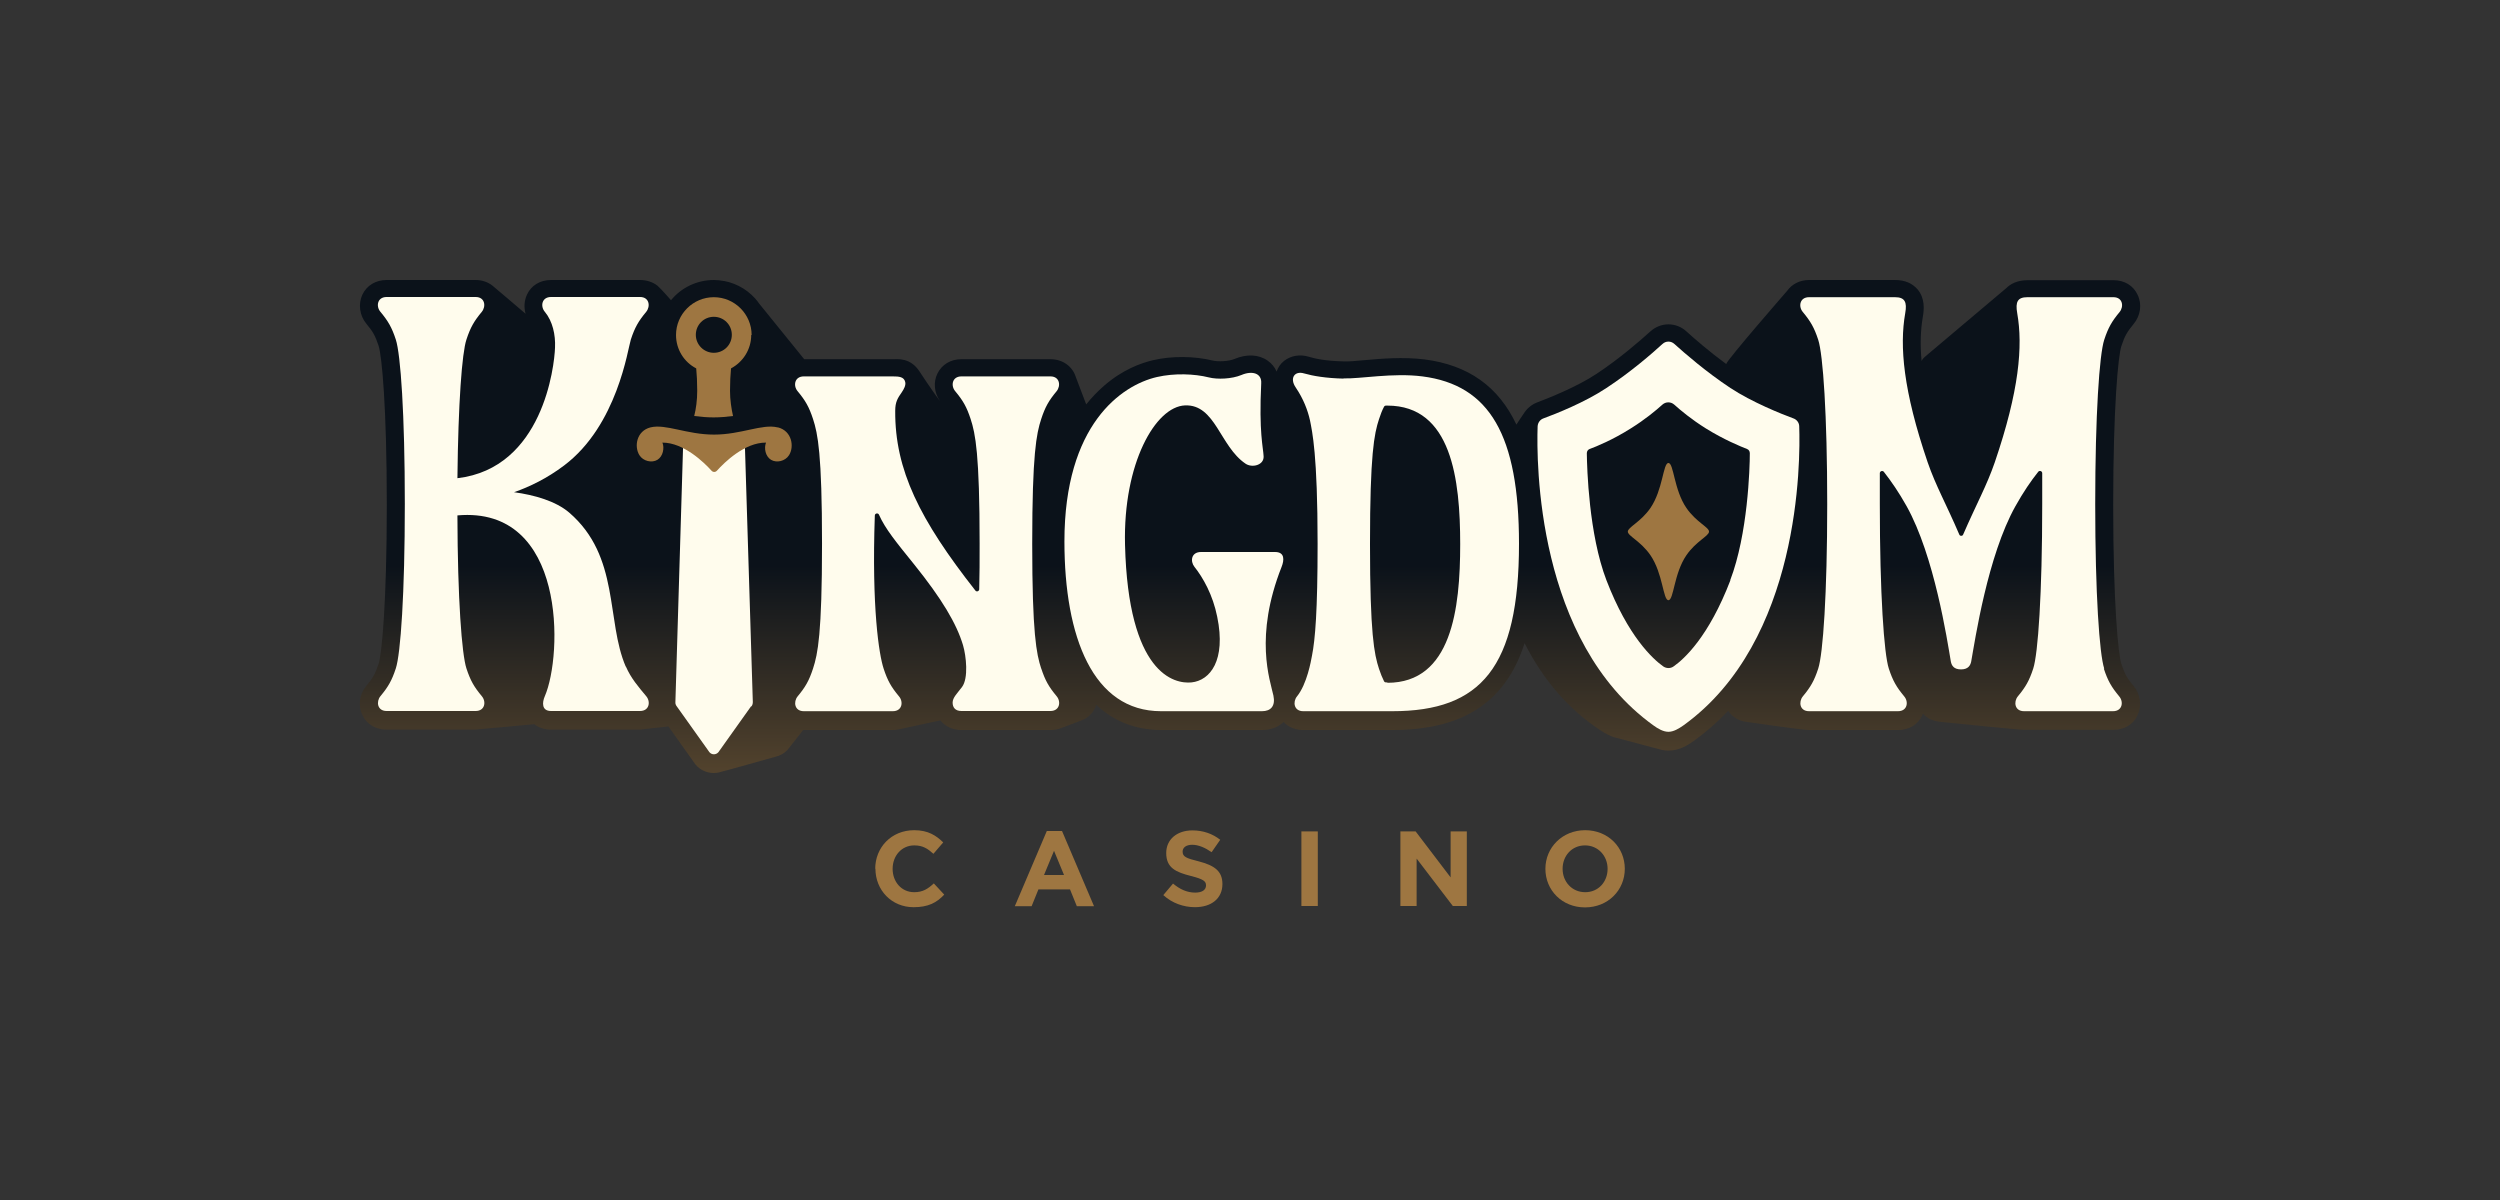
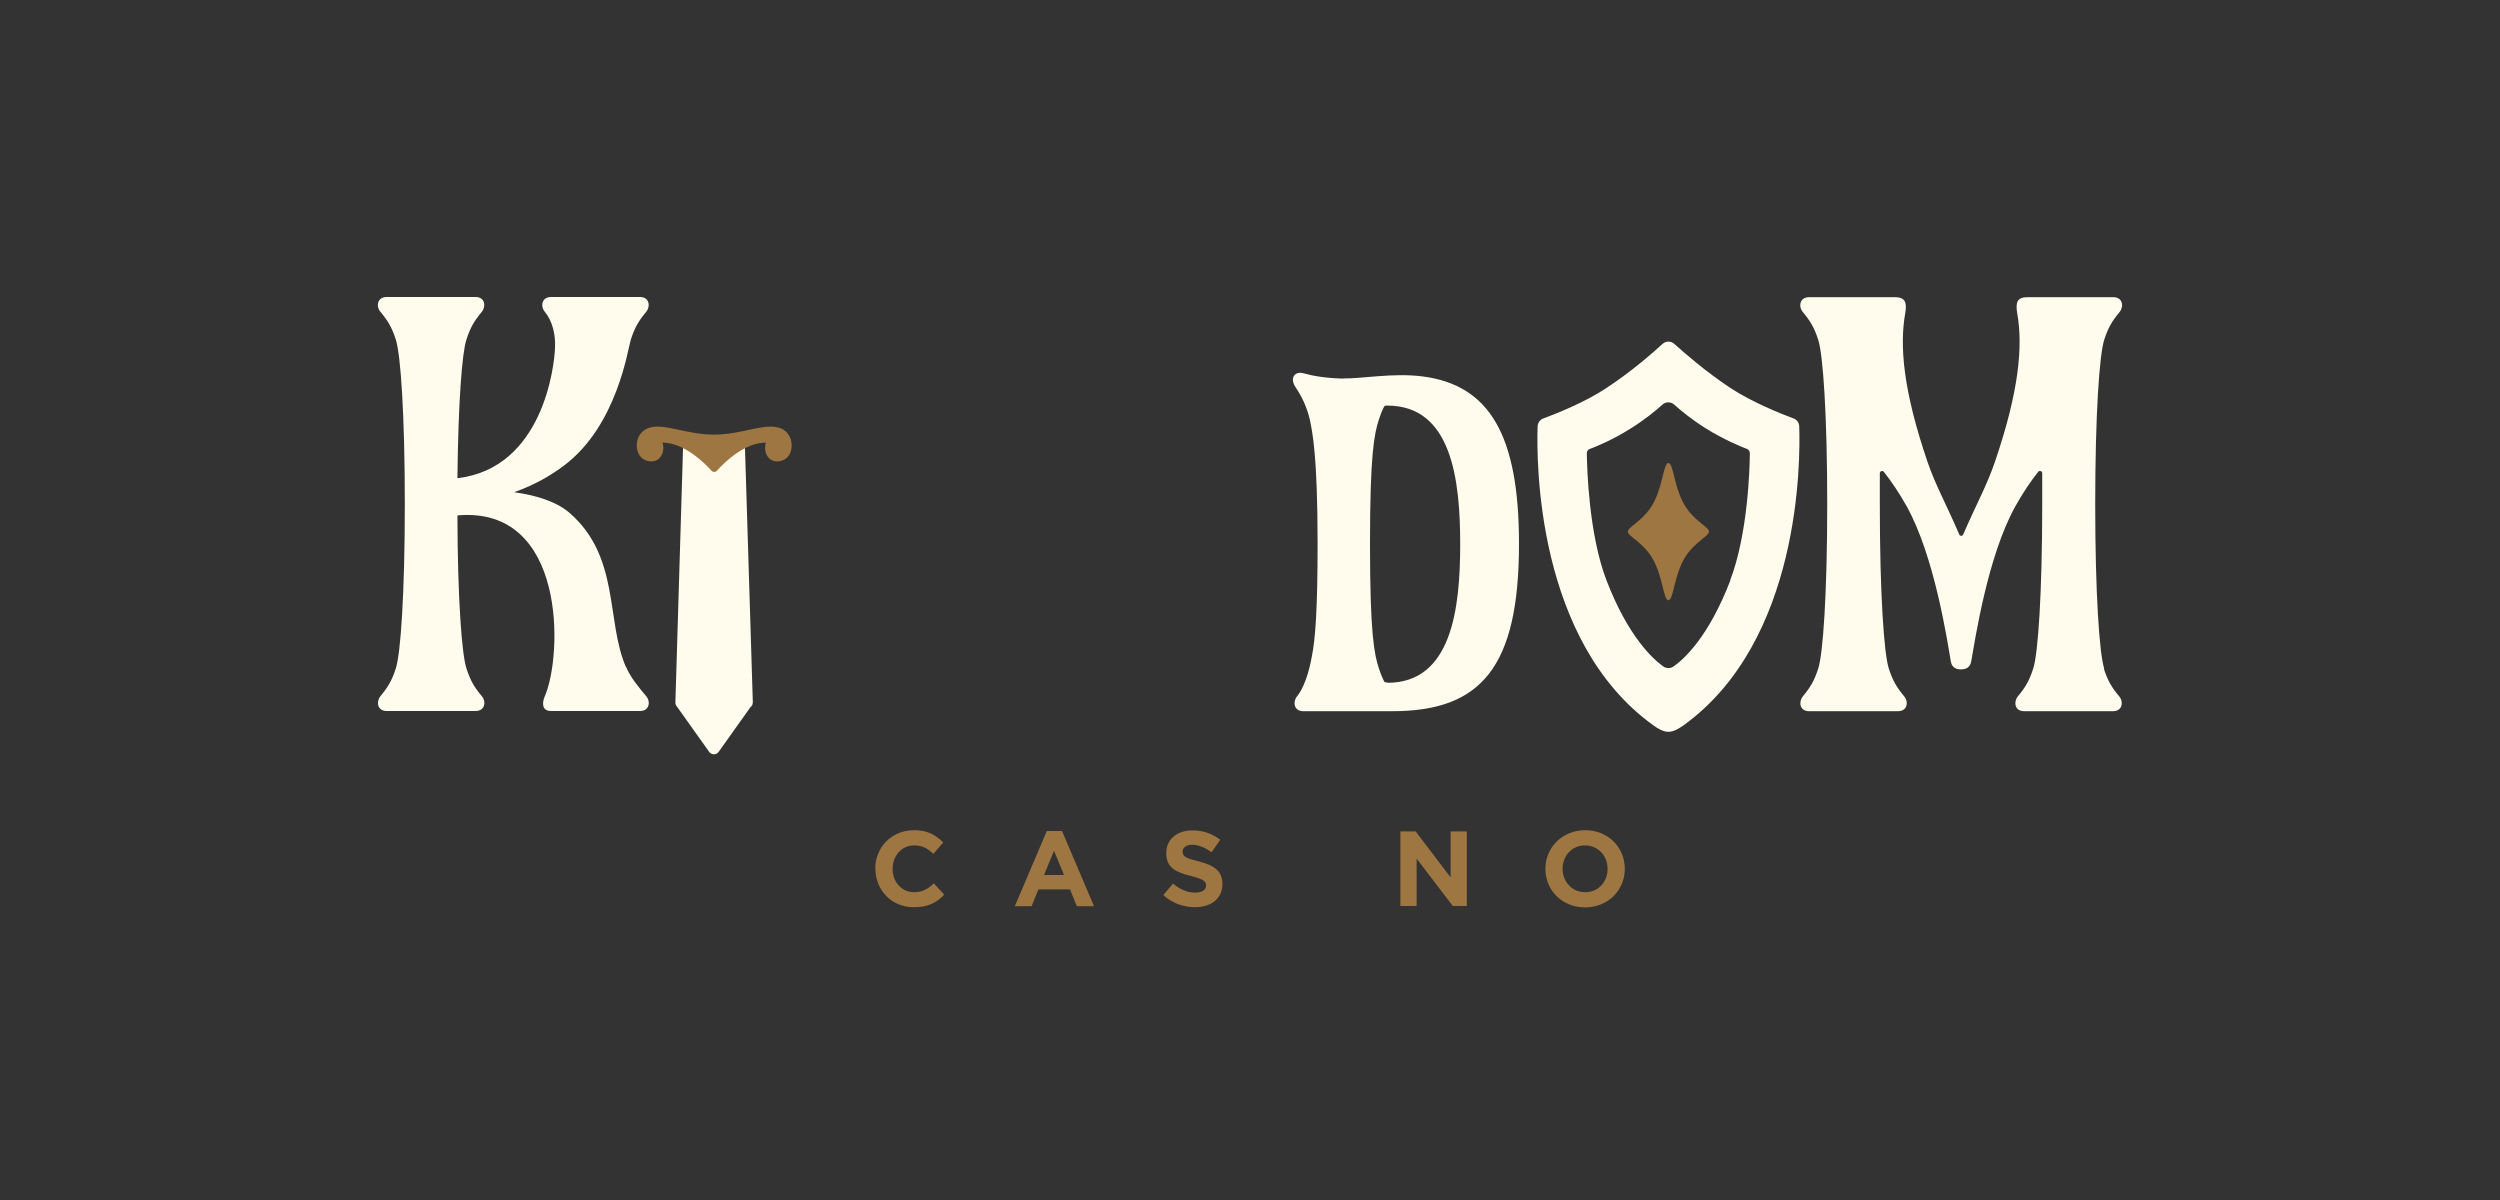
<svg xmlns="http://www.w3.org/2000/svg" width="125" height="60" viewBox="0 0 125 60" fill="none">
  <rect x="0" y="0" width="125" height="60" fill="#333333" stroke="none" />
-   <path d="M37.92 15.12C37.5 14.56 36.89 14.18 36.21 14.05H36.19C36.03 14.02 35.86 14 35.7 14C34.83 14 34.06 14.39 33.55 15.01C33.55 15.01 33.08 14.47 32.88 14.29C32.64 14.1 32.33 14 32 14H27.55C27.01 14 26.56 14.27 26.35 14.73C26.21 15.03 26.19 15.37 26.28 15.69C26.23 15.64 24.67 14.32 24.62 14.28C24.39 14.1 24.1 14 23.78 14H19.33C18.79 14 18.34 14.27 18.12 14.73C17.9 15.2 17.98 15.78 18.32 16.19C18.64 16.57 18.76 16.78 18.93 17.29C19.09 17.77 19.34 20.35 19.34 25.24C19.34 30.13 19.09 32.71 18.93 33.19C18.76 33.71 18.63 33.91 18.32 34.29C17.97 34.71 17.89 35.28 18.12 35.75C18.33 36.21 18.78 36.48 19.32 36.48H23.77C23.85 36.48 26.66 36.21 26.71 36.21C26.93 36.38 27.22 36.48 27.54 36.48H31.99C32.08 36.48 33.39 36.32 33.42 36.32L34.77 38.22C35 38.5 35.34 38.65 35.68 38.65C35.81 38.65 35.94 38.63 36.06 38.59C36.11 38.59 38.72 37.85 38.76 37.84C39 37.79 39.21 37.67 39.38 37.49L40.16 36.5H44.63C44.75 36.5 44.87 36.49 44.98 36.46C45.01 36.46 45.13 36.43 45.16 36.42L47.02 36.02C47.26 36.32 47.63 36.5 48.07 36.5H52.52C52.71 36.5 52.9 36.47 53.07 36.4L54.05 36.03C54.42 35.9 54.7 35.61 54.81 35.24C55.69 36.07 56.79 36.5 58.06 36.5H63.11C63.54 36.5 63.91 36.36 64.18 36.1C64.42 36.36 64.77 36.5 65.16 36.5H69.62C73.15 36.5 75.28 35.11 76.23 32.16C77.17 34.02 78.45 35.49 80.06 36.54C80.26 36.67 80.53 36.83 80.85 36.9L82.96 37.46C83.12 37.51 83.28 37.53 83.43 37.53C83.95 37.53 84.38 37.27 84.7 37.04C85.31 36.6 85.88 36.1 86.41 35.54C86.61 35.86 86.97 36.06 87.37 36.1C87.37 36.1 90.09 36.5 90.46 36.5H94.91C95.45 36.5 95.9 36.23 96.11 35.77C96.12 35.74 96.14 35.71 96.15 35.68C96.38 35.94 96.66 36.06 97.09 36.1C97.66 36.15 100.86 36.49 101.23 36.49H105.68C106.22 36.49 106.67 36.22 106.88 35.76C107.1 35.29 107.02 34.71 106.68 34.3C106.36 33.92 106.24 33.71 106.07 33.2C105.91 32.72 105.66 30.14 105.66 25.25C105.66 20.36 105.91 17.78 106.07 17.3C106.24 16.78 106.37 16.58 106.68 16.2C107.03 15.78 107.11 15.21 106.88 14.74C106.67 14.28 106.22 14.01 105.68 14.01H101.38C100.84 14.01 100.51 14.21 100.31 14.41C100.31 14.41 96.57 17.56 96.41 17.7C96.25 17.84 96.14 17.91 96.08 18.05C96 17.23 96.03 16.5 96.14 15.85C96.21 15.47 96.25 14.91 95.88 14.47C95.61 14.16 95.24 14 94.75 14H90.45C90 14 89.6 14.2 89.36 14.54C89.36 14.54 86.37 17.97 86.31 18.2C85.45 17.57 84.73 16.94 84.32 16.57C83.81 16.1 83.04 16.1 82.52 16.57C82.01 17.03 80.98 17.93 79.83 18.69C78.82 19.36 77.41 19.91 76.86 20.12C76.57 20.23 76.34 20.43 76.18 20.69C76.15 20.72 75.84 21.2 75.82 21.23C74.92 19.32 73.41 18.25 71.22 17.97C70.16 17.84 69.08 17.93 68.2 18.01C67.78 18.05 67.42 18.08 67.19 18.07C66.25 18.05 65.7 17.92 65.45 17.84C65 17.7 64.55 17.78 64.21 18.04C64.03 18.18 63.9 18.37 63.83 18.58C63.74 18.36 63.58 18.17 63.38 18.03C62.94 17.72 62.33 17.69 61.72 17.95C61.43 18.07 60.91 18.09 60.65 18.03C59.71 17.8 58.59 17.79 57.65 18.01C57.05 18.15 56.13 18.48 55.2 19.29C54.88 19.57 54.58 19.88 54.31 20.22L53.79 18.85C53.62 18.31 53.13 17.96 52.52 17.96H48.07C47.53 17.96 47.09 18.23 46.87 18.68C46.66 19.11 46.71 19.63 46.99 20.04C47.01 20.08 46.44 19.29 45.98 18.58C45.52 17.87 44.89 17.96 44.63 17.96H40.21L37.91 15.12H37.92Z" fill="url(#paint0_linear_1051_340)" />
  <path d="M43.761 43.44C43.761 42.38 44.561 41.51 45.711 41.51C46.411 41.51 46.811 41.78 47.161 42.12L46.671 42.69C46.381 42.43 46.141 42.27 45.711 42.27C45.081 42.27 44.631 42.79 44.631 43.44C44.631 44.09 45.071 44.61 45.711 44.61C46.141 44.61 46.401 44.44 46.691 44.17L47.211 44.73C46.831 45.14 46.401 45.36 45.681 45.36C44.581 45.36 43.771 44.51 43.771 43.43L43.761 43.44Z" fill="#9E7641" />
  <path d="M52.341 41.55H53.101L54.701 45.31H53.841L53.501 44.47H51.921L51.581 45.31H50.741L52.341 41.55ZM53.201 43.75L52.701 42.54L52.201 43.75H53.191H53.201Z" fill="#9E7641" />
  <path d="M58.161 44.76L58.651 44.179C58.991 44.459 59.341 44.63 59.761 44.63C60.101 44.63 60.301 44.499 60.301 44.27C60.301 44.059 60.171 43.959 59.551 43.8C58.801 43.609 58.311 43.4 58.311 42.65C58.311 41.969 58.851 41.52 59.621 41.52C60.161 41.52 60.631 41.69 61.011 41.989L60.581 42.609C60.251 42.38 59.921 42.239 59.611 42.239C59.301 42.239 59.131 42.38 59.131 42.58C59.131 42.83 59.291 42.91 59.941 43.069C60.701 43.27 61.121 43.539 61.121 44.2C61.121 44.94 60.551 45.359 59.751 45.359C59.181 45.359 58.611 45.16 58.171 44.76H58.161Z" fill="#9E7641" />
-   <path d="M65.07 41.57H65.89V45.3H65.07V41.57Z" fill="#9E7641" />
  <path d="M70.02 41.57H70.781L72.531 43.87V41.57H73.341V45.3H72.641L70.831 42.93V45.3H70.02V41.57Z" fill="#9E7641" />
  <path d="M77.27 43.44C77.27 42.38 78.111 41.51 79.26 41.51C80.41 41.51 81.24 42.37 81.24 43.44C81.24 44.51 80.4 45.37 79.251 45.37C78.1 45.37 77.27 44.51 77.27 43.44ZM80.38 43.44C80.38 42.8 79.91 42.27 79.251 42.27C78.591 42.27 78.13 42.79 78.13 43.44C78.13 44.09 78.6 44.61 79.26 44.61C79.921 44.61 80.38 44.09 80.38 43.44Z" fill="#9E7641" />
-   <path d="M63.761 27.6H60.051C59.561 27.6 59.501 28.06 59.721 28.34C60.151 28.88 60.641 29.74 60.861 30.84C61.311 33.03 60.501 34.02 59.581 34.12C58.711 34.21 56.411 33.7 56.251 27.23C56.151 23.17 57.771 20.33 59.251 20.27C60.771 20.21 60.991 22.31 62.271 23.18C62.601 23.41 63.201 23.26 63.181 22.82C63.161 22.37 62.941 21.63 63.061 19.16C63.091 18.66 62.611 18.52 62.071 18.75C61.591 18.95 60.871 18.98 60.441 18.87C59.721 18.69 58.731 18.65 57.851 18.85C56.071 19.26 53.221 21.23 53.221 27.07C53.221 31.86 54.651 35.56 58.051 35.56H63.101C63.541 35.56 63.781 35.3 63.671 34.78C63.501 34 62.701 31.84 64.081 28.34C64.211 28.01 64.251 27.6 63.751 27.6H63.761Z" fill="#FFFCED" />
-   <path d="M52.061 33.43C51.821 32.7 51.611 31.68 51.611 27.19C51.611 22.7 51.821 21.68 52.061 20.95C52.261 20.34 52.441 20.03 52.831 19.56C53.051 19.29 52.991 18.82 52.521 18.82H48.071C47.601 18.82 47.531 19.29 47.761 19.56C48.151 20.03 48.331 20.34 48.531 20.95C48.771 21.68 48.981 22.7 48.981 27.19C48.981 28.01 48.981 28.77 48.961 29.46C48.961 29.56 48.831 29.61 48.771 29.53C45.991 25.99 44.741 23.5 44.761 20.54C44.761 20.1 44.881 19.91 45.091 19.61C45.191 19.46 45.301 19.27 45.261 19.1C45.201 18.84 44.951 18.82 44.641 18.82H40.191C39.721 18.82 39.651 19.29 39.881 19.56C40.271 20.03 40.451 20.34 40.651 20.95C40.891 21.68 41.101 22.7 41.101 27.19C41.101 31.68 40.891 32.7 40.651 33.43C40.451 34.04 40.271 34.35 39.881 34.82C39.661 35.09 39.721 35.56 40.191 35.56H44.641C45.111 35.56 45.181 35.09 44.951 34.82C44.561 34.35 44.381 34.04 44.181 33.43C43.951 32.73 43.581 30.41 43.741 25.78C43.741 25.66 43.911 25.63 43.951 25.74C44.261 26.44 44.811 27.11 45.691 28.2C47.101 29.95 47.831 31.19 48.151 32.26C48.311 32.8 48.431 33.91 48.101 34.35C47.861 34.67 47.631 34.88 47.631 35.13C47.631 35.36 47.751 35.55 48.071 35.55H52.521C52.991 35.55 53.061 35.08 52.831 34.81C52.441 34.34 52.261 34.03 52.061 33.42V33.43Z" fill="#FFFCED" />
  <path d="M31.291 33.34C30.291 31.02 31.011 27.83 28.461 25.63C27.781 25.05 26.721 24.75 25.701 24.61C26.481 24.34 27.351 23.92 28.211 23.27C30.871 21.26 31.391 17.44 31.541 16.98C31.741 16.37 31.921 16.06 32.311 15.59C32.531 15.32 32.471 14.85 32.001 14.85H27.551C27.081 14.85 27.011 15.32 27.241 15.59C27.631 16.06 27.781 16.74 27.751 17.38C27.721 18.32 27.141 23.41 22.871 23.91C22.911 20.14 23.101 17.64 23.321 16.98C23.521 16.37 23.701 16.06 24.091 15.59C24.311 15.32 24.251 14.85 23.781 14.85H19.331C18.861 14.85 18.791 15.32 19.021 15.59C19.411 16.06 19.591 16.37 19.791 16.98C20.031 17.71 20.241 20.72 20.241 25.2C20.241 29.68 20.031 32.69 19.791 33.42C19.591 34.03 19.411 34.34 19.021 34.81C18.801 35.08 18.861 35.55 19.331 35.55H23.781C24.251 35.55 24.321 35.08 24.091 34.81C23.701 34.34 23.521 34.03 23.321 33.42C23.091 32.72 22.881 29.94 22.871 25.77C28.331 25.29 28.131 32.76 27.241 34.81C27.101 35.13 27.081 35.55 27.551 35.55H32.001C32.471 35.55 32.541 35.08 32.311 34.81C31.921 34.34 31.551 33.92 31.291 33.32V33.34Z" fill="#FFFCED" />
  <path d="M105.211 33.43C104.971 32.7 104.761 29.69 104.761 25.21C104.761 20.73 104.971 17.72 105.211 16.99C105.411 16.38 105.591 16.07 105.981 15.6C106.201 15.33 106.141 14.86 105.671 14.86H101.371C100.881 14.86 100.761 15.09 100.861 15.66C101.151 17.31 100.961 19.53 99.741 23.11C99.331 24.3 98.821 25.2 98.161 26.72C98.141 26.77 98.111 26.79 98.061 26.79C98.011 26.79 97.981 26.77 97.961 26.72C97.311 25.2 96.791 24.3 96.381 23.11C95.161 19.53 94.971 17.31 95.261 15.66C95.361 15.1 95.241 14.86 94.751 14.86H90.451C89.981 14.86 89.911 15.33 90.141 15.6C90.531 16.07 90.711 16.38 90.911 16.99C91.151 17.72 91.361 20.73 91.361 25.21C91.361 29.69 91.151 32.7 90.911 33.43C90.711 34.04 90.531 34.35 90.141 34.82C89.921 35.09 89.981 35.56 90.451 35.56H94.901C95.371 35.56 95.441 35.09 95.211 34.82C94.821 34.35 94.641 34.04 94.441 33.43C94.201 32.7 93.991 29.69 93.991 25.21C93.991 24.67 93.991 24.16 93.991 23.66C93.991 23.56 94.121 23.51 94.191 23.59C94.551 24.05 94.941 24.61 95.331 25.31C96.721 27.8 97.361 32.01 97.541 33.07C97.581 33.29 97.701 33.47 98.051 33.47C98.401 33.47 98.521 33.28 98.561 33.07C98.751 32.01 99.381 27.79 100.771 25.31C101.161 24.61 101.551 24.04 101.911 23.59C101.971 23.51 102.111 23.55 102.111 23.66C102.111 24.15 102.111 24.67 102.111 25.21C102.111 29.7 101.901 32.7 101.661 33.43C101.461 34.04 101.281 34.35 100.891 34.82C100.671 35.09 100.731 35.56 101.201 35.56H105.651C106.121 35.56 106.191 35.09 105.961 34.82C105.571 34.35 105.391 34.04 105.191 33.43H105.211Z" fill="#FFFCED" />
  <path d="M67.17 18.93C66.31 18.91 65.65 18.8 65.2 18.67C64.74 18.53 64.46 18.9 64.79 19.38C65.17 19.94 65.39 20.52 65.5 21.02C65.61 21.58 65.88 22.71 65.88 27.19C65.88 30.55 65.76 31.97 65.6 32.78C65.55 33.05 65.35 34.2 64.85 34.82C64.63 35.09 64.69 35.56 65.16 35.56H69.62C74.05 35.56 75.95 33.37 75.95 27.19C75.95 21.76 74.48 19.25 71.12 18.82C69.64 18.63 67.99 18.95 67.18 18.92L67.17 18.93ZM69.37 34.12C69.37 34.12 69.32 34.12 69.3 34.12C69.26 34.12 69.22 34.1 69.2 34.06C69.11 33.88 69.03 33.68 68.95 33.44C68.71 32.71 68.5 31.69 68.5 27.2C68.5 22.71 68.71 21.69 68.95 20.96C69.03 20.71 69.11 20.51 69.2 20.34C69.22 20.3 69.26 20.28 69.3 20.28C69.32 20.28 69.35 20.28 69.37 20.28C72.58 20.28 73.01 23.97 73.01 27.21C73.01 30.45 72.58 34.14 69.37 34.14V34.12Z" fill="#FFFCED" />
  <path d="M37.55 35.32L35.92 37.61C35.8 37.75 35.59 37.75 35.471 37.61L33.84 35.32C33.791 35.26 33.761 35.18 33.77 35.1L34.16 22.12C34.16 22.12 34.681 22.5 35.7 22.5C36.721 22.5 37.24 22.12 37.24 22.12L37.641 35.1C37.641 35.18 37.62 35.26 37.571 35.32H37.55Z" fill="#FFFCED" />
  <path d="M38.881 21.37C38.111 21.18 37.061 21.73 35.701 21.73C34.341 21.73 33.281 21.18 32.521 21.37C31.821 21.55 31.701 22.33 31.971 22.76C32.161 23.06 32.591 23.16 32.871 22.99C33.151 22.82 33.231 22.4 33.121 22.13C34.191 22.13 35.211 23.13 35.571 23.53C35.651 23.62 35.771 23.62 35.851 23.53C36.211 23.13 37.231 22.12 38.301 22.13C38.191 22.41 38.271 22.82 38.551 22.99C38.831 23.16 39.261 23.06 39.451 22.76C39.721 22.34 39.601 21.55 38.901 21.37H38.881Z" fill="#9E7641" />
-   <path d="M37.581 16.75C37.581 15.71 36.731 14.86 35.691 14.86C34.651 14.86 33.801 15.71 33.801 16.75C33.801 17.48 34.211 18.11 34.811 18.42C34.841 18.74 34.861 19.11 34.861 19.54C34.861 20.01 34.801 20.44 34.711 20.8C35.021 20.84 35.341 20.87 35.681 20.87C36.021 20.87 36.341 20.84 36.651 20.8C36.571 20.44 36.501 20 36.501 19.54C36.501 19.11 36.521 18.74 36.551 18.42C37.151 18.1 37.561 17.47 37.561 16.75H37.581ZM35.691 17.64C35.201 17.64 34.791 17.24 34.791 16.74C34.791 16.24 35.191 15.84 35.691 15.84C36.191 15.84 36.591 16.24 36.591 16.74C36.591 17.24 36.191 17.64 35.691 17.64Z" fill="#9E7641" />
  <path d="M84.321 25.4C83.691 24.48 83.691 23.15 83.421 23.15C83.151 23.15 83.151 24.48 82.521 25.4C82.041 26.1 81.391 26.36 81.391 26.58C81.391 26.8 82.031 27.05 82.521 27.76C83.151 28.68 83.151 30.01 83.421 30.01C83.691 30.01 83.691 28.68 84.321 27.76C84.801 27.06 85.451 26.8 85.451 26.58C85.451 26.36 84.811 26.11 84.321 25.4Z" fill="#9E7641" />
  <path d="M89.961 21.32C89.961 21.14 89.841 20.98 89.671 20.92C89.071 20.7 87.601 20.11 86.521 19.4C85.311 18.6 84.231 17.66 83.721 17.2C83.551 17.04 83.291 17.04 83.121 17.2C82.621 17.66 81.541 18.6 80.321 19.4C79.241 20.12 77.771 20.7 77.171 20.92C77.001 20.98 76.891 21.14 76.881 21.32C76.821 23.07 76.811 32.06 82.671 36.27C82.891 36.43 83.161 36.59 83.421 36.59C83.681 36.59 83.941 36.43 84.171 36.27C90.031 32.05 90.021 23.07 89.961 21.32ZM86.521 29.01C85.441 31.83 84.211 32.95 83.681 33.32C83.531 33.43 83.321 33.43 83.161 33.32C82.641 32.95 81.401 31.82 80.321 29.01C79.441 26.71 79.351 23.42 79.341 22.66C79.341 22.56 79.401 22.48 79.481 22.45C79.811 22.33 80.641 21.99 81.541 21.42C82.261 20.97 82.801 20.52 83.121 20.23C83.291 20.08 83.541 20.08 83.711 20.23C84.021 20.51 84.571 20.97 85.291 21.42C86.191 21.98 87.021 22.32 87.351 22.45C87.441 22.48 87.491 22.57 87.491 22.66C87.491 23.42 87.391 26.71 86.511 29.01H86.521Z" fill="#FFFCED" />
  <defs>
    <linearGradient id="paint0_linear_1051_340" x1="62.5" y1="49.56" x2="62.5" y2="28.28" gradientUnits="userSpaceOnUse">
      <stop stop-color="#9E7641" />
      <stop offset="1" stop-color="#0B121A" />
    </linearGradient>
  </defs>
</svg>